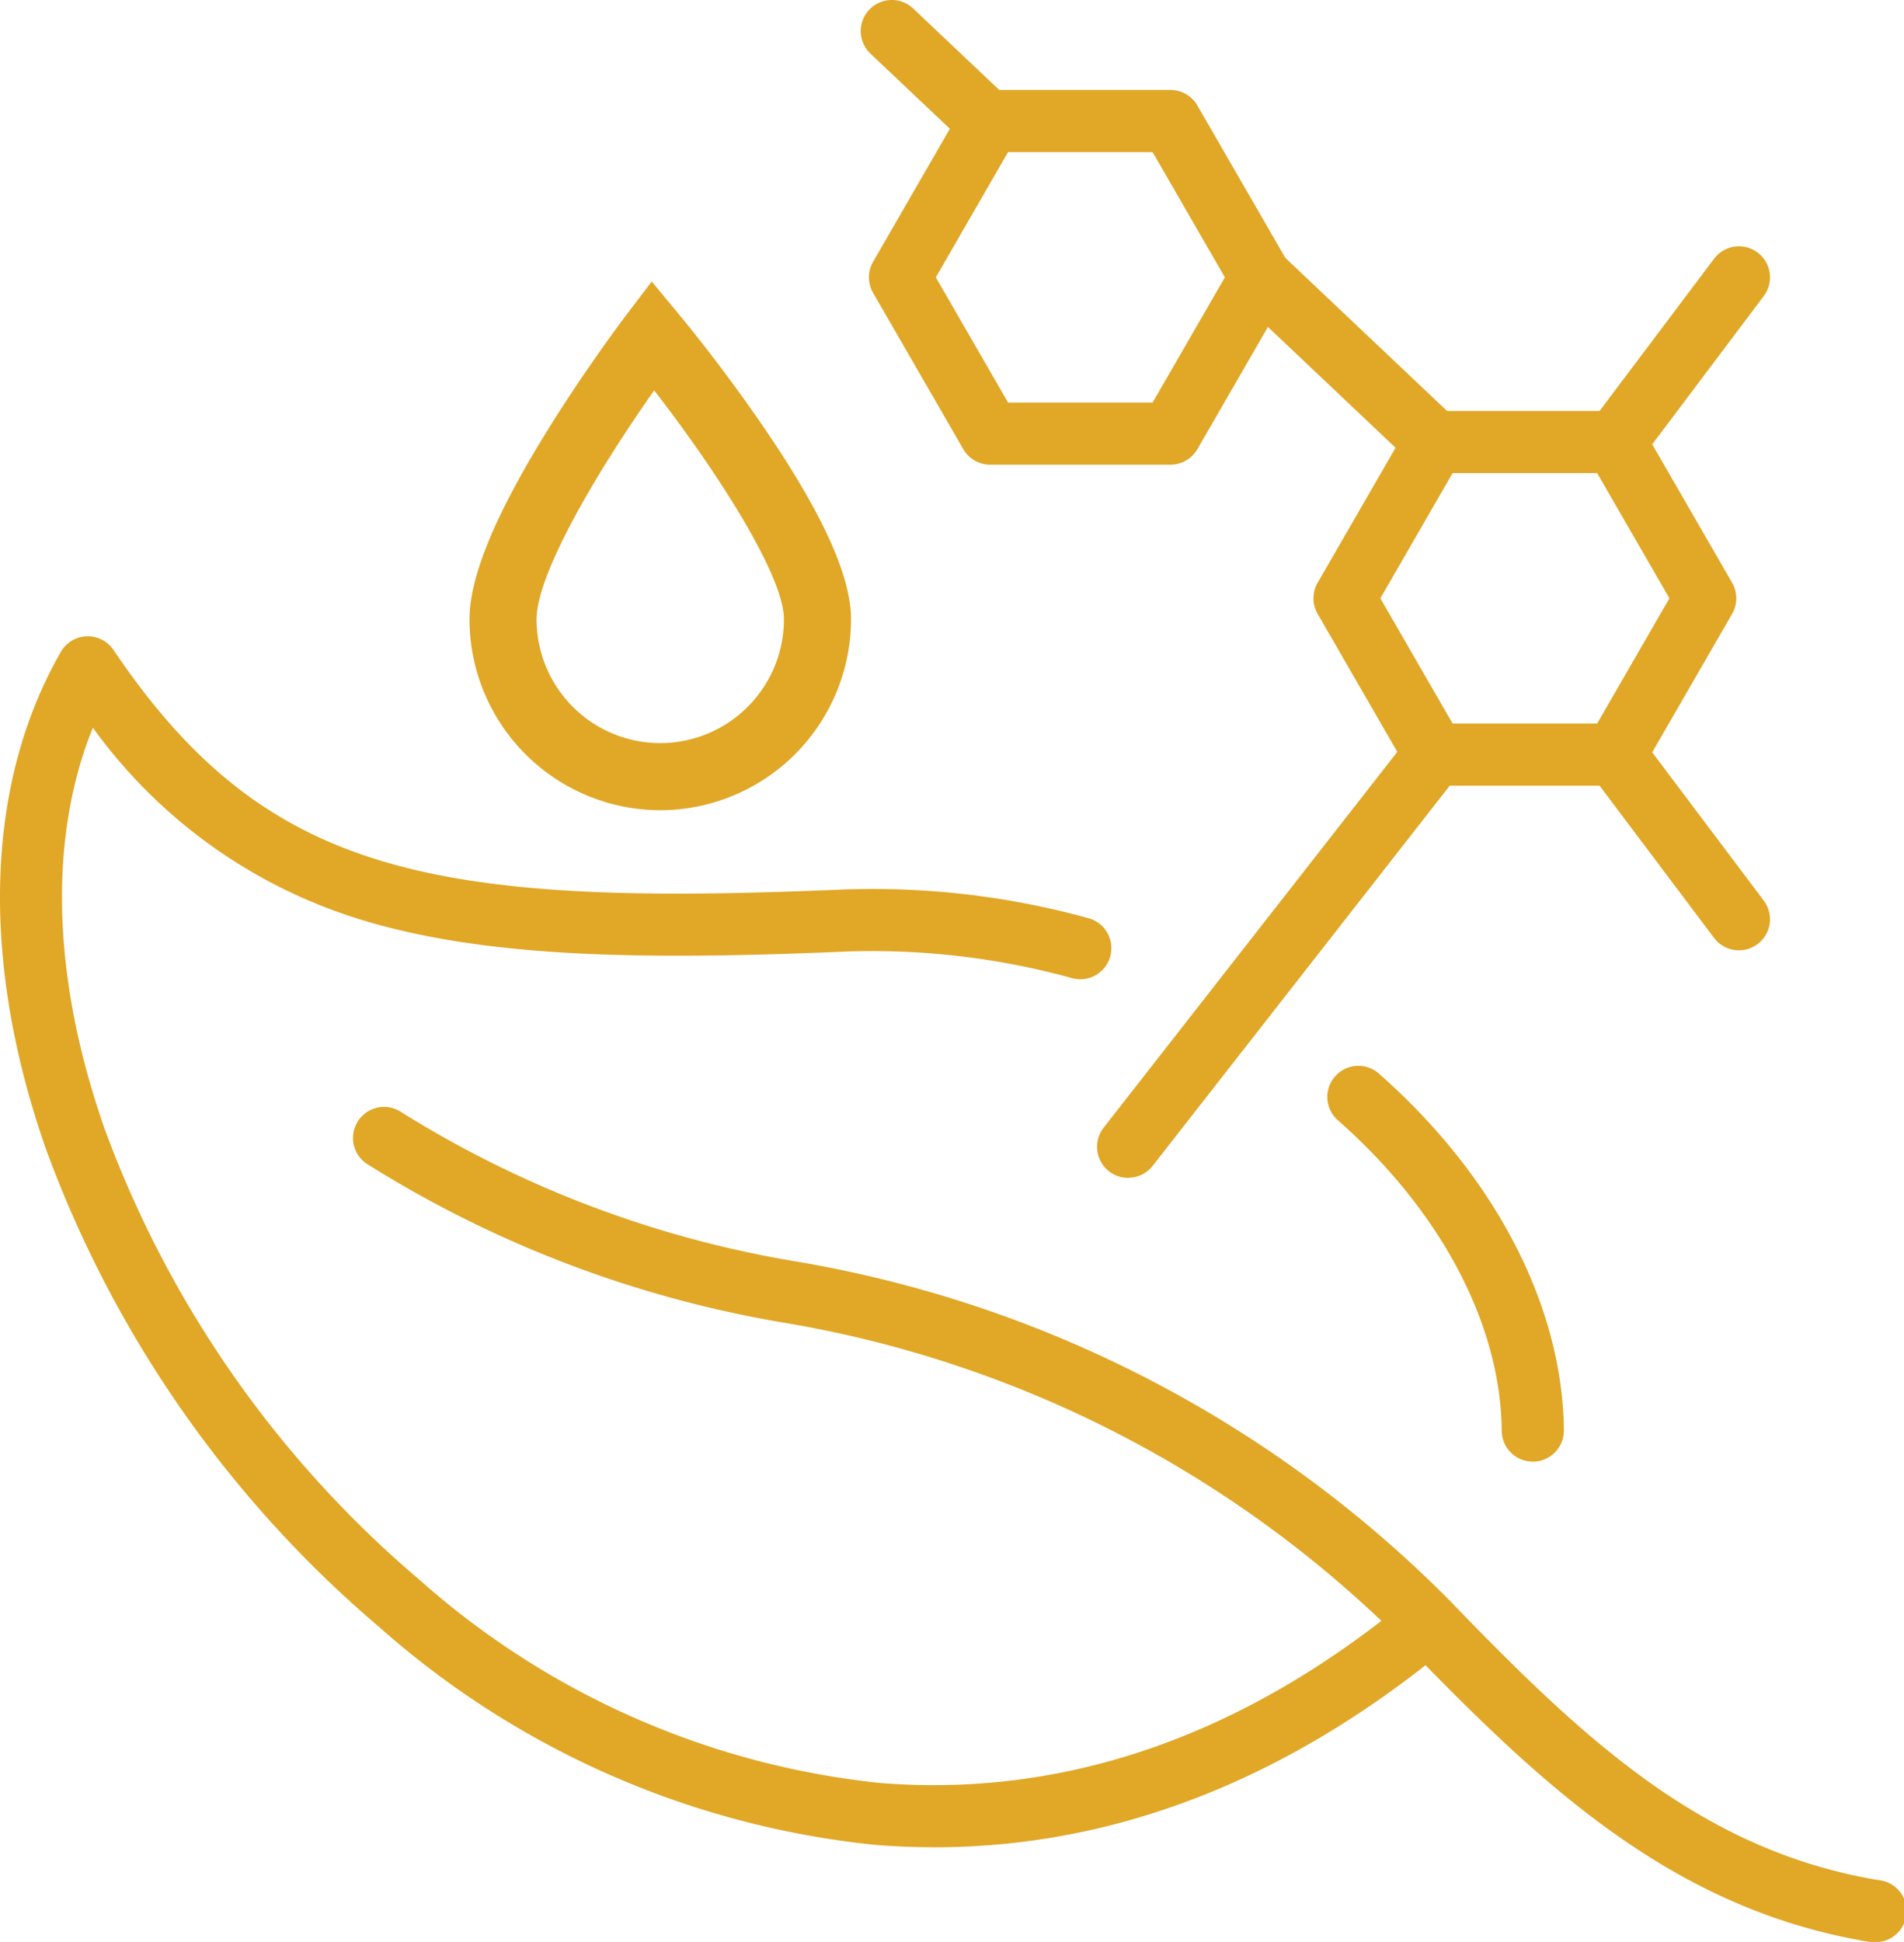
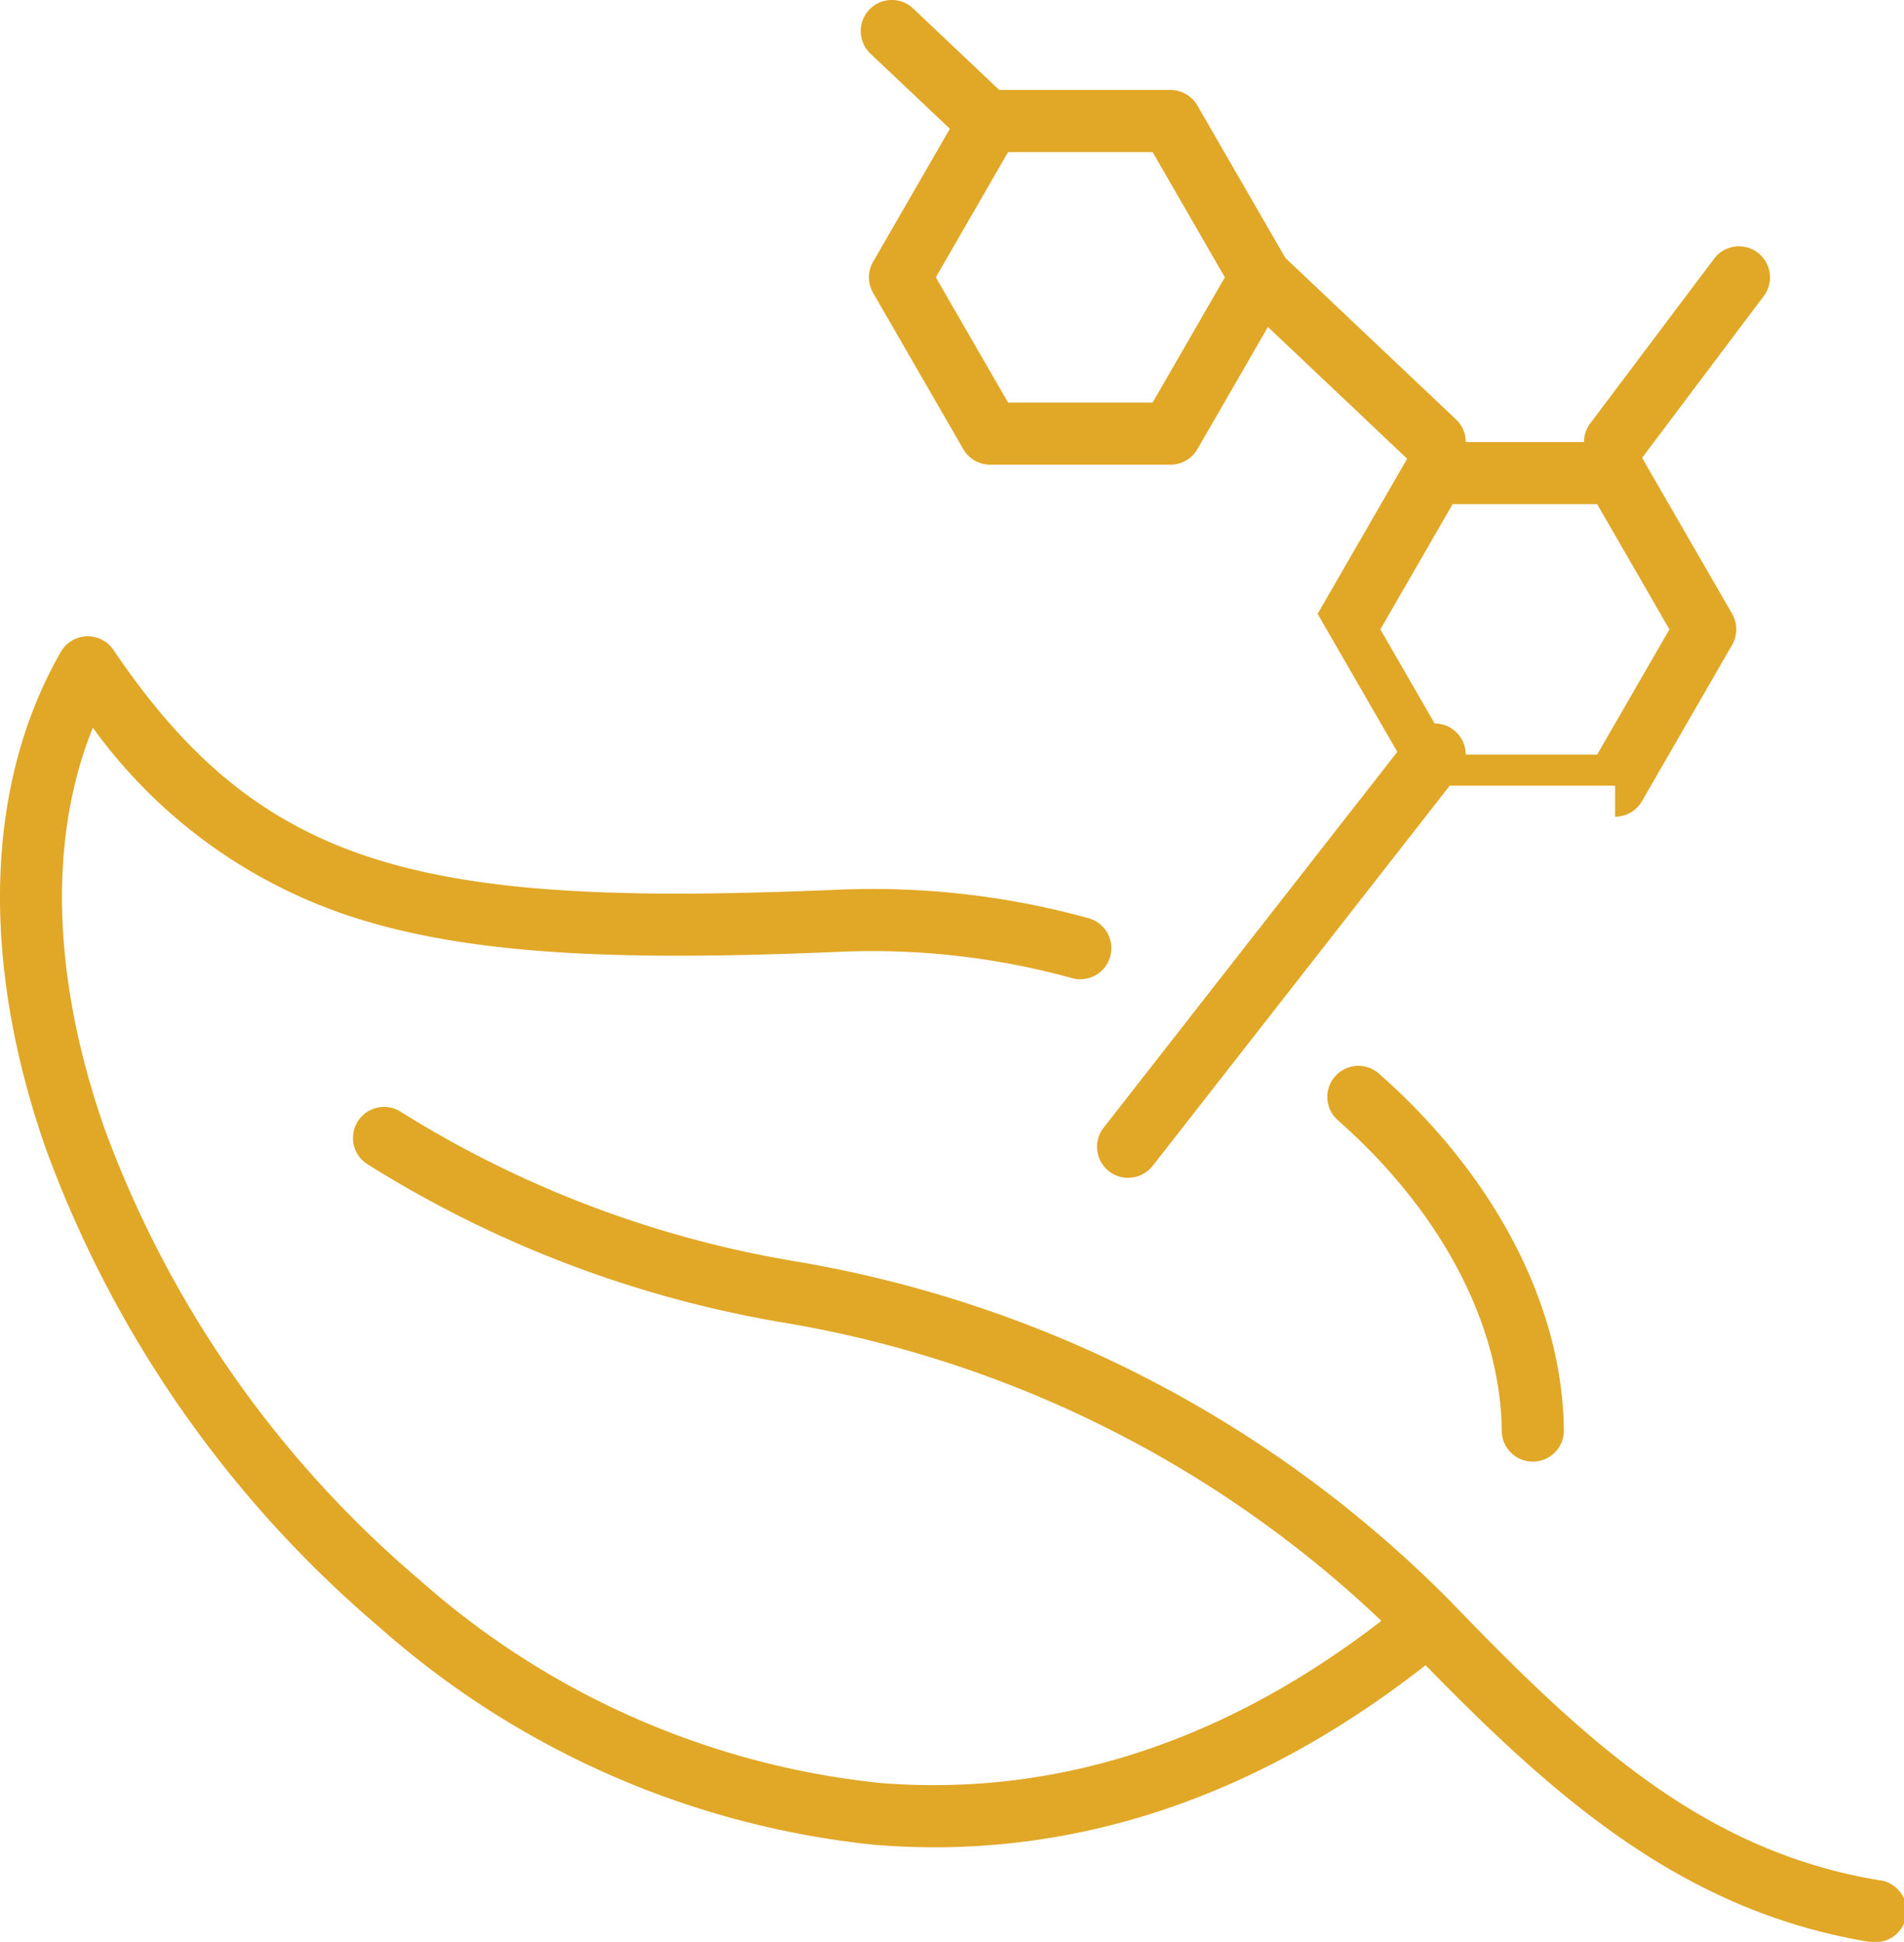
<svg xmlns="http://www.w3.org/2000/svg" id="Agrifood_water-tech" data-name="Agrifood &amp; water-tech" width="56.776" height="57.885" viewBox="0 0 56.776 57.885">
  <path id="Path_145" data-name="Path 145" d="M130.46,292a.932.932,0,0,1-.155-.013c-5.785-.973-9.67-4.591-13.793-8.865a34.008,34.008,0,0,0-18.59-9.595,33.933,33.933,0,0,1-12.386-4.732.926.926,0,0,1,1.019-1.546A32.106,32.106,0,0,0,98.269,271.7a35.82,35.82,0,0,1,19.576,10.128c4.03,4.178,7.529,7.443,12.767,8.324A.926.926,0,0,1,130.46,292" transform="translate(-74.609 -234.11)" fill="#e1a726" />
  <path id="Path_146" data-name="Path 146" d="M27.86,189.7q-.882,0-1.771-.072a26.314,26.314,0,0,1-14.779-6.491A34.059,34.059,0,0,1,1.368,168.88c-1.967-5.625-1.808-10.885.446-14.813a.926.926,0,0,1,1.571-.057c2.294,3.4,4.67,5.275,7.943,6.274,3.45,1.053,7.94,1.111,13.621.874a24.208,24.208,0,0,1,7.515.849.926.926,0,0,1-.5,1.784,22.376,22.376,0,0,0-6.941-.783c-5.871.245-10.538.177-14.239-.953a15.412,15.412,0,0,1-8.015-5.729c-1.331,3.289-1.22,7.465.345,11.942a32.153,32.153,0,0,0,9.391,13.456,24.483,24.483,0,0,0,13.73,6.059c5.487.442,10.753-1.37,15.654-5.386a.926.926,0,1,1,1.174,1.432c-4.76,3.9-9.867,5.872-15.206,5.872" transform="translate(0 -134.635)" fill="#e1a726" />
  <path id="Path_147" data-name="Path 147" d="M326.667,269.106a.926.926,0,0,1-.926-.917c-.03-3.177-1.812-6.552-4.887-9.26a.926.926,0,1,1,1.224-1.39c3.469,3.055,5.48,6.93,5.515,10.632a.926.926,0,0,1-.917.935Z" transform="translate(-280.96 -225.536)" fill="#e1a726" />
-   <path id="Path_148" data-name="Path 148" d="M326.171,110.375h-5.38a.926.926,0,0,1-.8-.463l-2.69-4.659a.926.926,0,0,1,0-.926l2.69-4.659a.926.926,0,0,1,.8-.463h5.38a.926.926,0,0,1,.8.463l2.69,4.659a.927.927,0,0,1,0,.926l-2.69,4.659a.926.926,0,0,1-.8.463m-4.845-1.852h4.31l2.155-3.733-2.155-3.733h-4.31l-2.155,3.733Z" transform="translate(-278.01 -86.955)" fill="#e1a726" />
+   <path id="Path_148" data-name="Path 148" d="M326.171,110.375h-5.38a.926.926,0,0,1-.8-.463l-2.69-4.659l2.69-4.659a.926.926,0,0,1,.8-.463h5.38a.926.926,0,0,1,.8.463l2.69,4.659a.927.927,0,0,1,0,.926l-2.69,4.659a.926.926,0,0,1-.8.463m-4.845-1.852h4.31l2.155-3.733-2.155-3.733h-4.31l-2.155,3.733Z" transform="translate(-278.01 -86.955)" fill="#e1a726" />
  <path id="Path_149" data-name="Path 149" d="M218.816,32.893h-5.38a.926.926,0,0,1-.8-.463l-2.69-4.659a.926.926,0,0,1,0-.926l2.69-4.659a.926.926,0,0,1,.8-.463h5.38a.926.926,0,0,1,.8.463l2.69,4.659a.927.927,0,0,1,0,.926l-2.69,4.659a.926.926,0,0,1-.8.463m-4.845-1.852h4.31l2.155-3.733-2.155-3.733h-4.31l-2.155,3.733Z" transform="translate(-183.911 -19.041)" fill="#e1a726" />
  <path id="Path_150" data-name="Path 150" d="M303.067,66.216a.923.923,0,0,1-.636-.254l-5.187-4.908a.926.926,0,0,1,1.273-1.345l5.187,4.908a.926.926,0,0,1-.637,1.6" transform="translate(-260.287 -52.114)" fill="#e1a726" />
  <path id="Path_151" data-name="Path 151" d="M211.626,4.534a.923.923,0,0,1-.636-.254L208.155,1.6A.926.926,0,0,1,209.428.253l2.834,2.682a.926.926,0,0,1-.637,1.6" transform="translate(-182.198 0)" fill="#e1a726" />
  <path id="Path_152" data-name="Path 152" d="M383.451,66.215a.926.926,0,0,1-.739-1.483l3.693-4.908a.926.926,0,1,1,1.48,1.114l-3.693,4.908a.925.925,0,0,1-.741.369" transform="translate(-335.291 -52.113)" fill="#e1a726" />
-   <path id="Path_153" data-name="Path 153" d="M387.146,181.427a.925.925,0,0,1-.741-.369l-3.693-4.908a.926.926,0,1,1,1.48-1.114l3.693,4.908a.926.926,0,0,1-.739,1.483" transform="translate(-335.292 -153.099)" fill="#e1a726" />
  <path id="Path_154" data-name="Path 154" d="M265.883,188.209a.926.926,0,0,1-.729-1.5l9.138-11.69a.926.926,0,1,1,1.459,1.141l-9.138,11.69a.924.924,0,0,1-.73.356" transform="translate(-232.241 -153.098)" fill="#e1a726" />
-   <path id="Path_145-2" data-name="Path 145" d="M4.434-10.064l.8.963c.051.061,1.272,1.527,2.511,3.339C9.518-3.178,10.377-1.291,10.377.006A5.7,5.7,0,0,1,4.689,5.695,5.7,5.7,0,0,1-1,.006c0-1.282.781-3.157,2.386-5.733C2.516-7.539,3.627-9,3.674-9.066ZM4.689,3.695A3.693,3.693,0,0,0,8.377.006c0-1.332-2.057-4.493-3.87-6.825C2.92-4.573,1-1.4,1,.006A3.693,3.693,0,0,0,4.689,3.695Z" transform="translate(15 18.457)" fill="#e1a726" />
</svg>